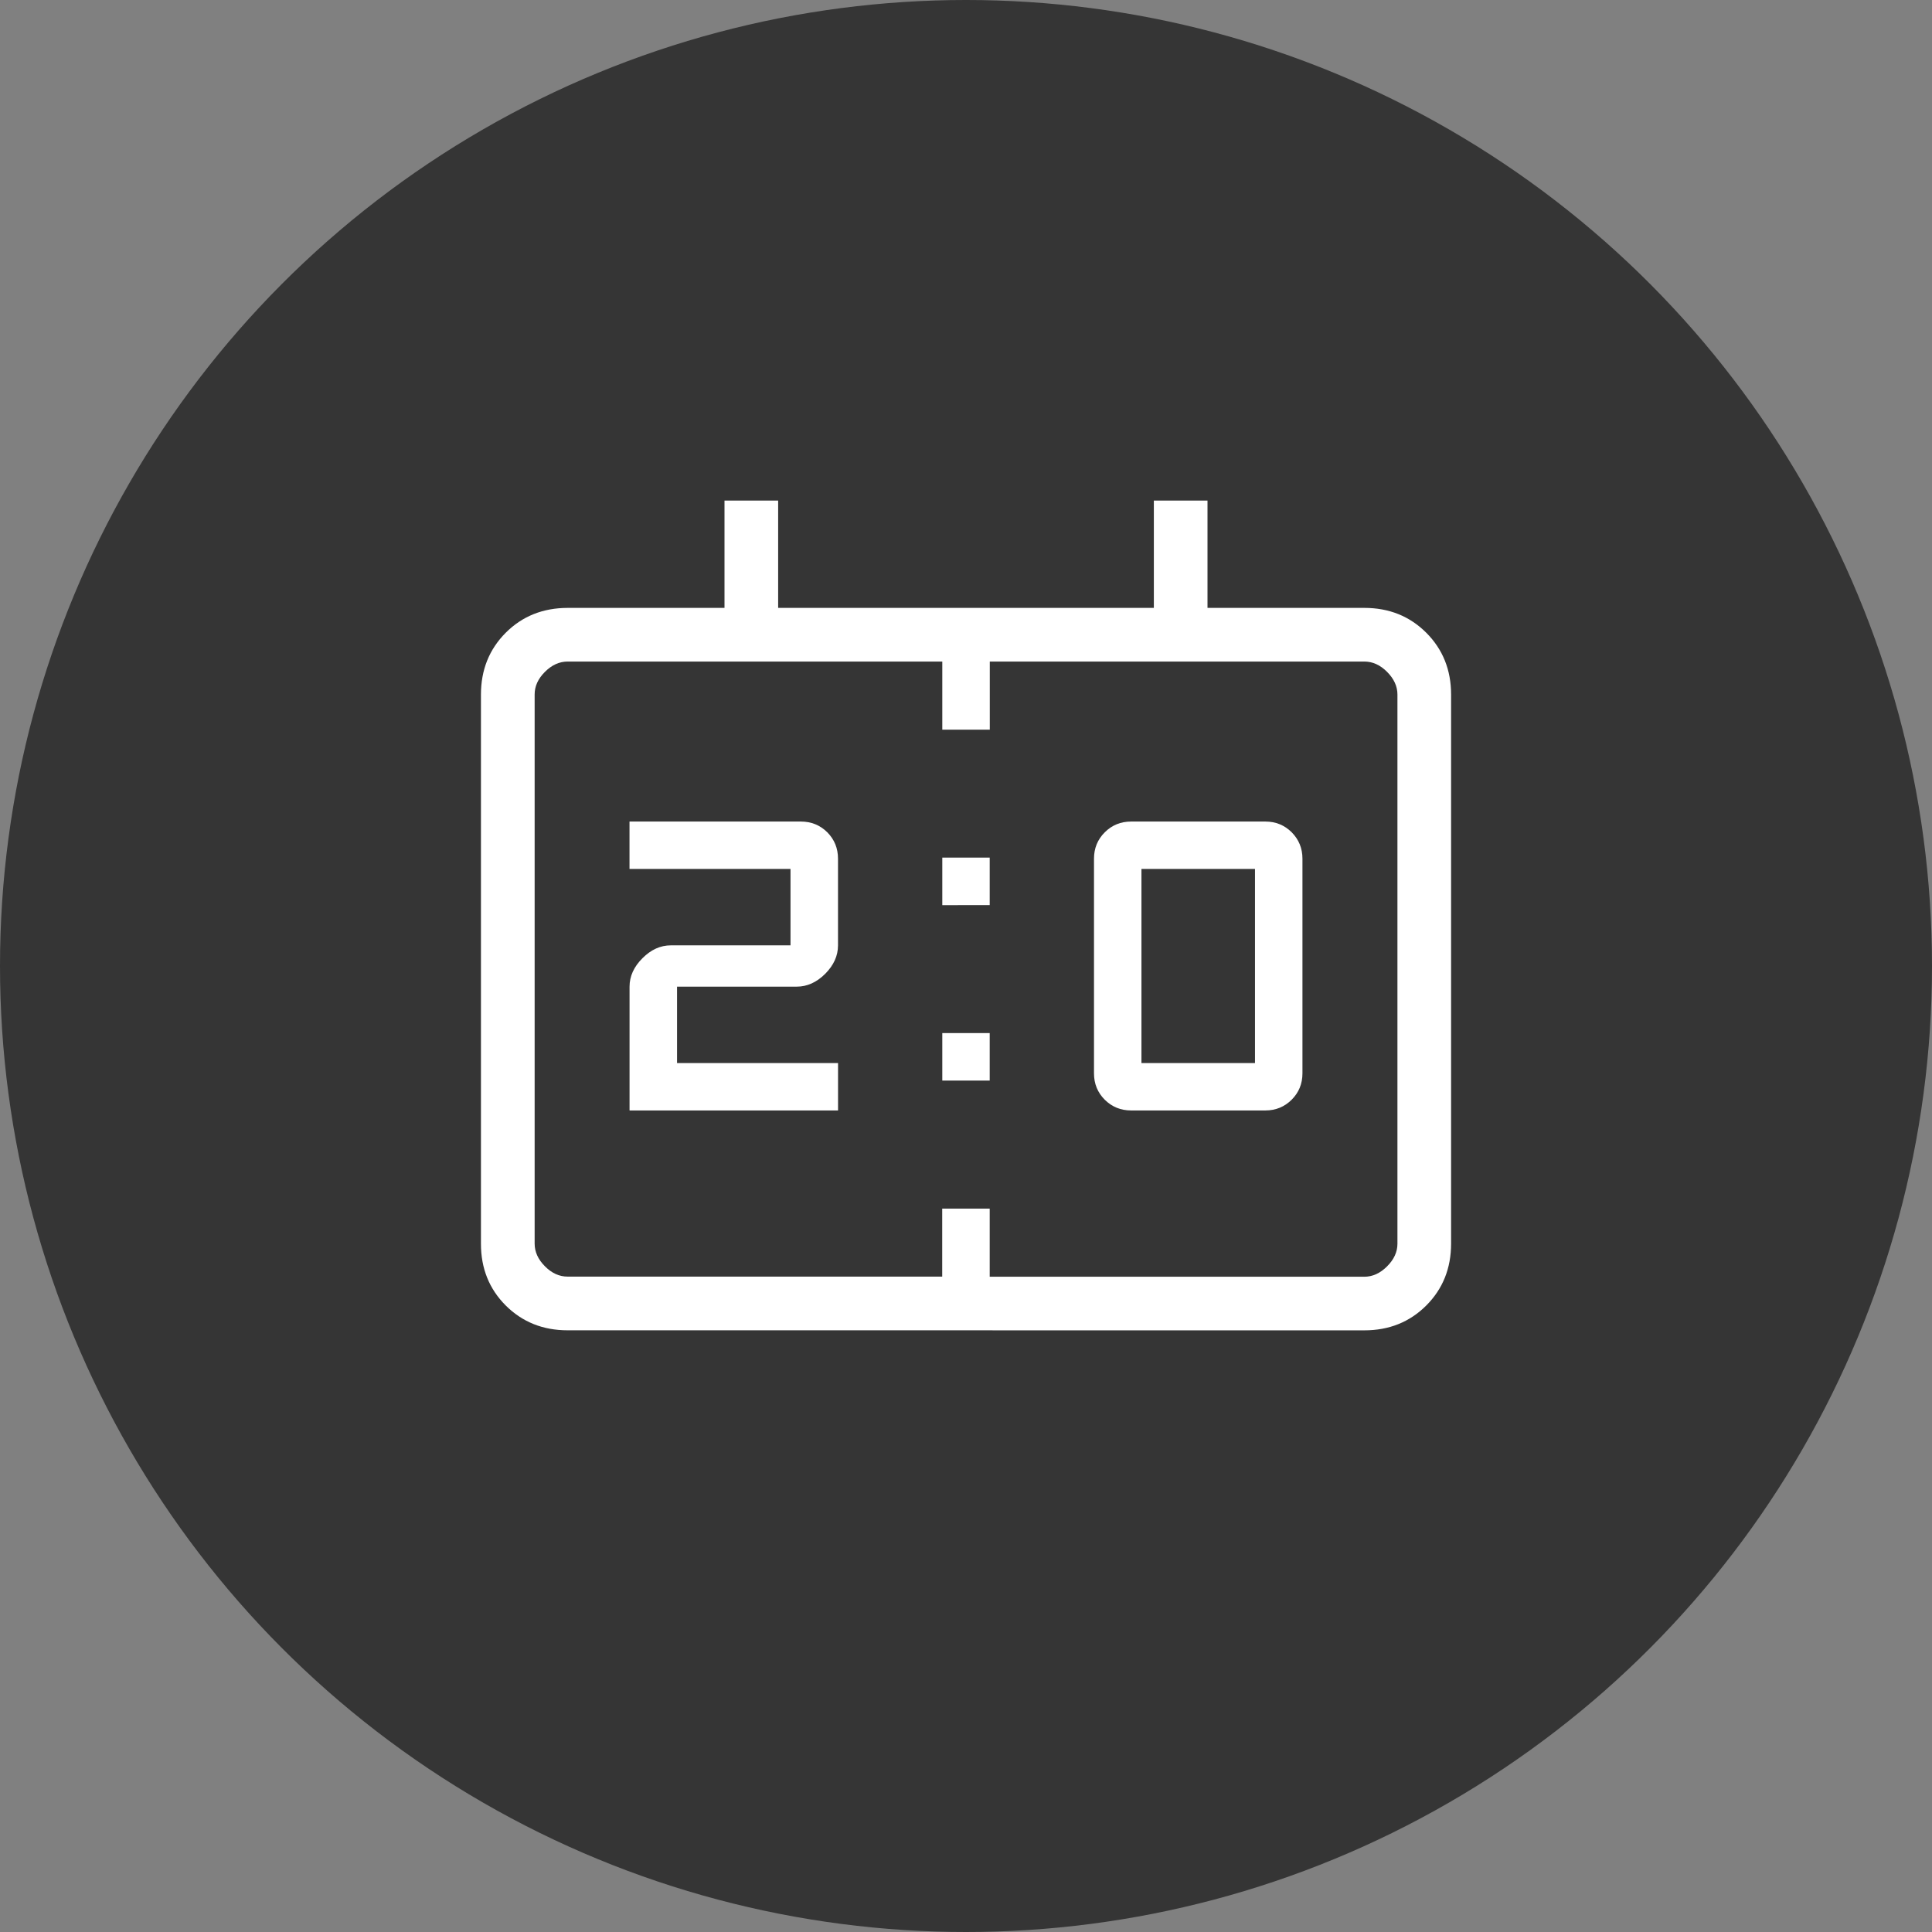
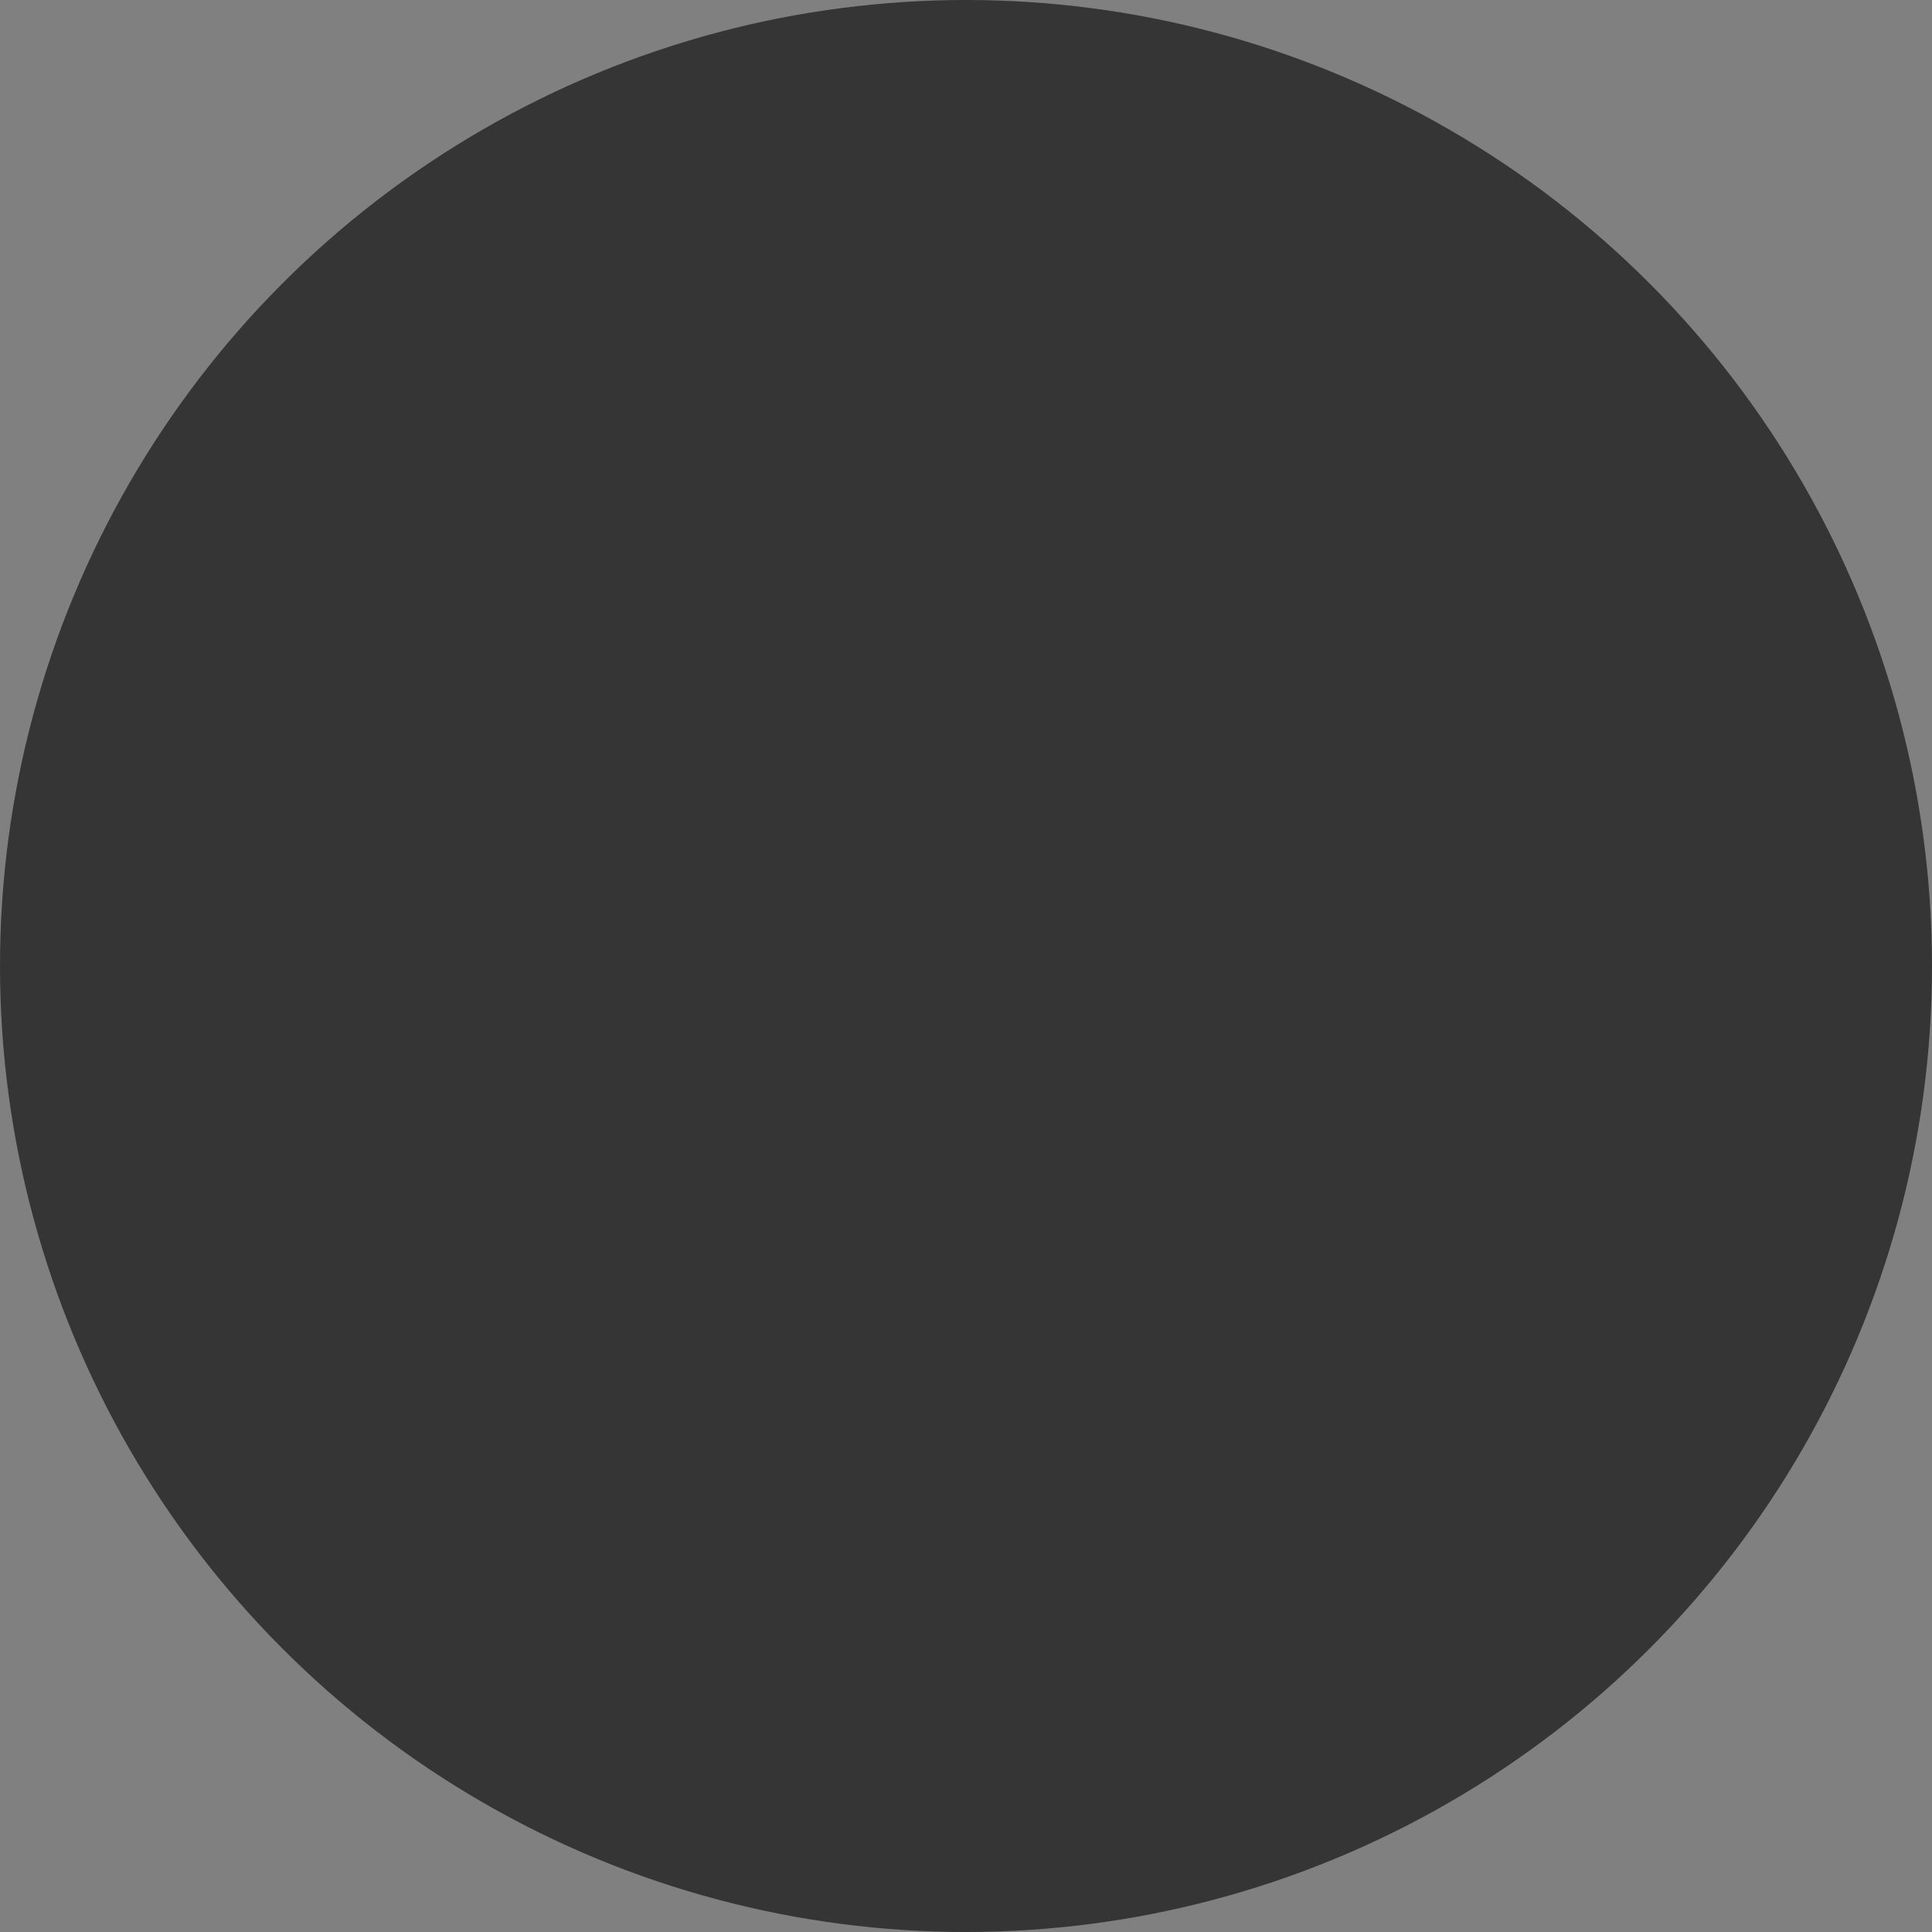
<svg xmlns="http://www.w3.org/2000/svg" width="48" height="48" viewBox="0 0 48 48" fill="none">
  <rect x="0" y="0" width="48" height="48" fill="#808080" stroke="none" />
  <circle cx="24" cy="24" r="24" fill="#353535" />
-   <path d="M28.103 27.589C27.845 27.589 27.627 27.5 27.448 27.323C27.269 27.144 27.18 26.925 27.18 26.667V21.333C27.18 21.076 27.269 20.857 27.447 20.679C27.626 20.5 27.845 20.411 28.103 20.411H31.436C31.694 20.411 31.912 20.5 32.091 20.677C32.269 20.857 32.359 21.076 32.359 21.333V26.667C32.359 26.924 32.27 27.143 32.092 27.321C31.913 27.5 31.694 27.589 31.436 27.589H28.103ZM28.359 26.411H31.18V21.589H28.359V26.411ZM15.641 27.589V24.513C15.641 24.256 15.748 24.02 15.961 23.807C16.174 23.593 16.409 23.487 16.667 23.487H19.64V21.589H15.64V20.411H19.897C20.155 20.411 20.374 20.5 20.553 20.677C20.731 20.857 20.82 21.076 20.82 21.333V23.488C20.82 23.746 20.714 23.981 20.501 24.195C20.288 24.407 20.052 24.513 19.795 24.513H16.821V26.411H20.821V27.589H15.641ZM23.411 22.488V21.307H24.589V22.487L23.411 22.488ZM23.411 26.847V25.667H24.589V26.847H23.411ZM14.103 33.051C13.489 33.051 12.977 32.845 12.565 32.435C12.154 32.024 11.948 31.512 11.949 30.897V17.257C11.949 16.643 12.155 16.131 12.565 15.72C12.976 15.309 13.489 15.104 14.103 15.103H18V12.436H19.333V15.103H28.667V12.436H30V15.103H33.897C34.511 15.103 35.023 15.309 35.435 15.72C35.846 16.132 36.052 16.644 36.052 17.256V30.897C36.052 31.511 35.846 32.023 35.435 32.435C35.023 32.846 34.511 33.052 33.897 33.052L14.103 33.051ZM14.103 31.717H23.409V30.027H24.589V31.72H33.897C34.102 31.72 34.29 31.634 34.461 31.463C34.633 31.292 34.719 31.104 34.719 30.899V17.257C34.719 17.052 34.633 16.864 34.461 16.692C34.291 16.521 34.103 16.436 33.897 16.436H24.591V18.129H23.411V16.436H14.103C13.898 16.436 13.71 16.521 13.539 16.692C13.367 16.863 13.282 17.051 13.283 17.256V30.897C13.283 31.102 13.368 31.29 13.539 31.461C13.709 31.633 13.897 31.717 14.103 31.717Z" fill="white" />
</svg>